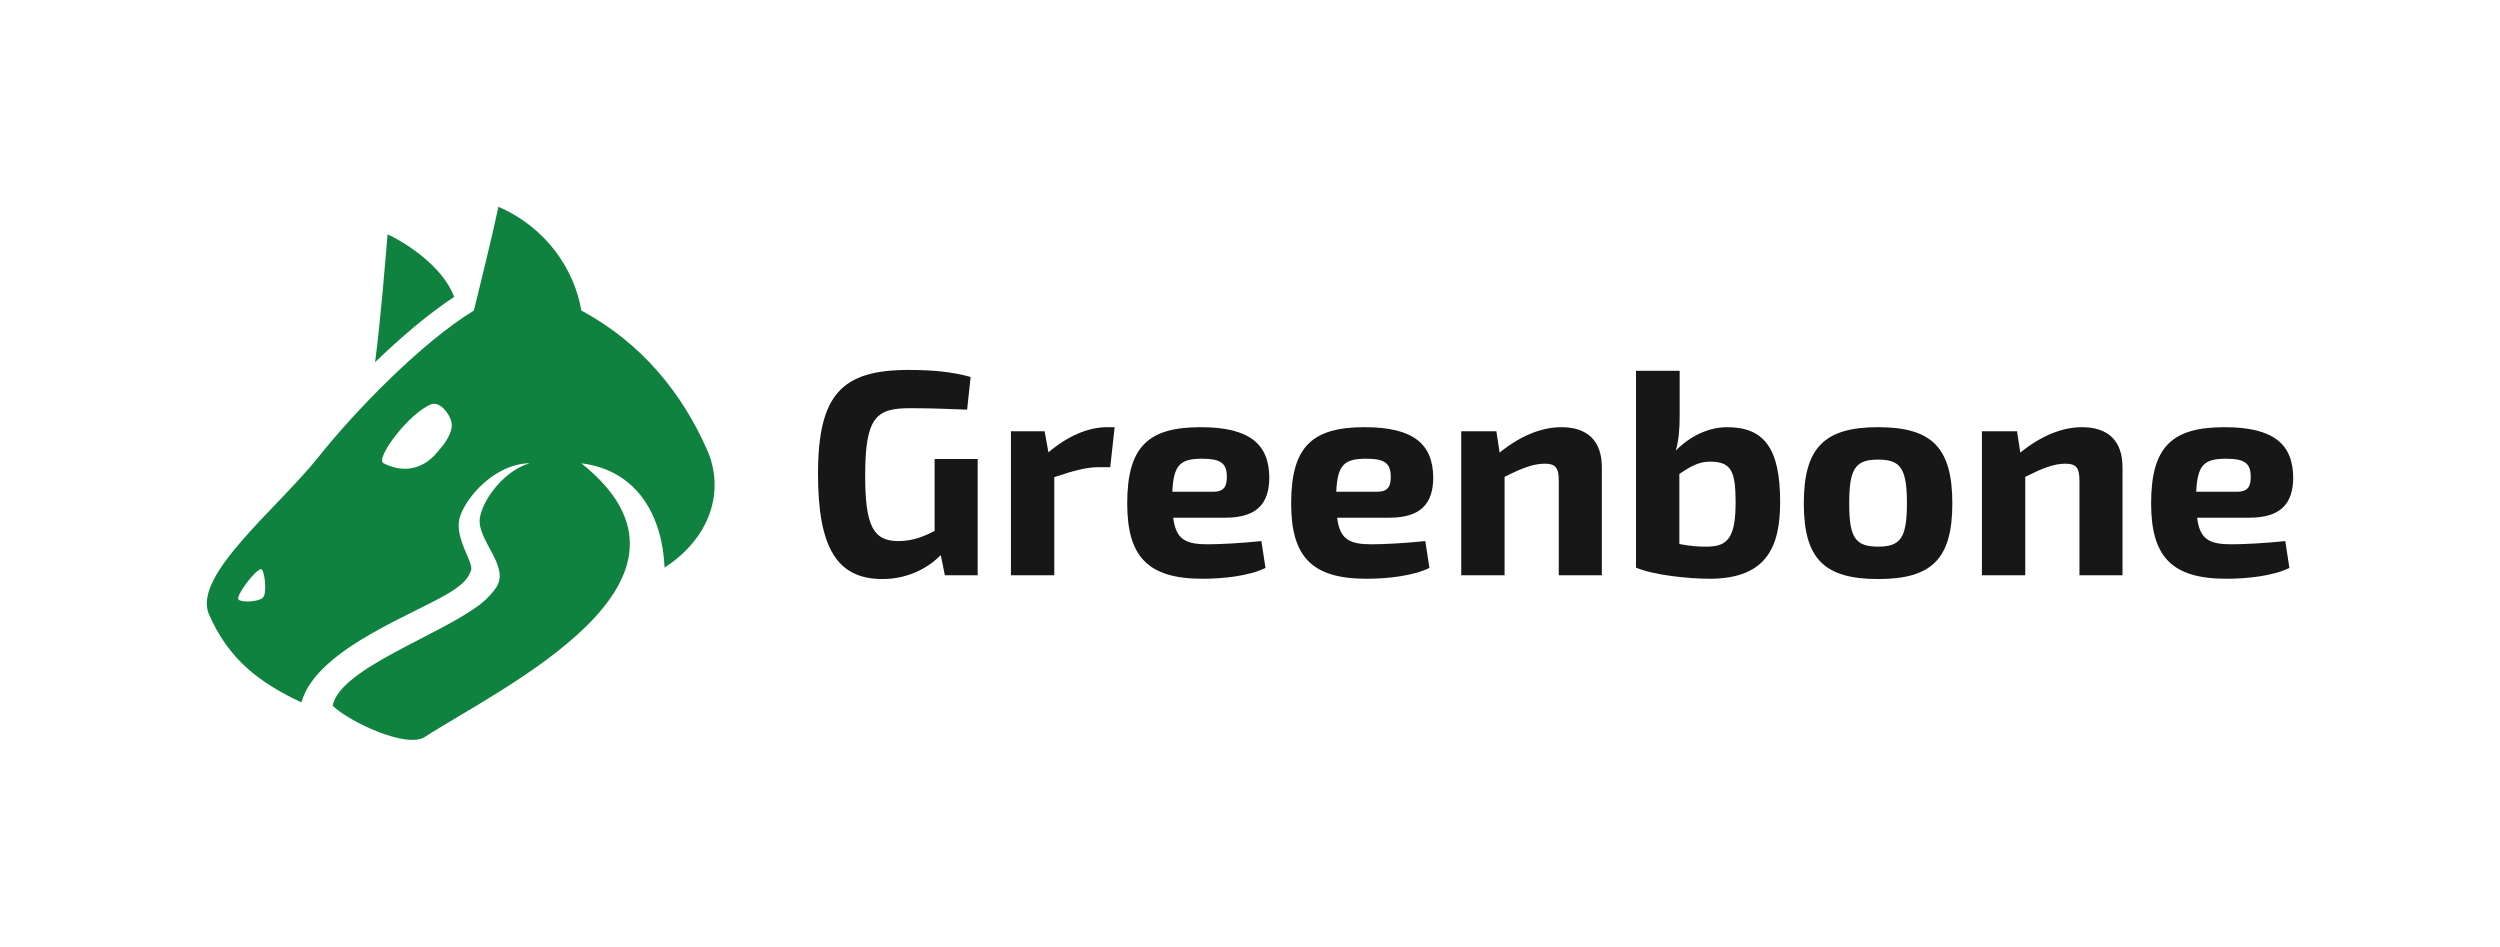
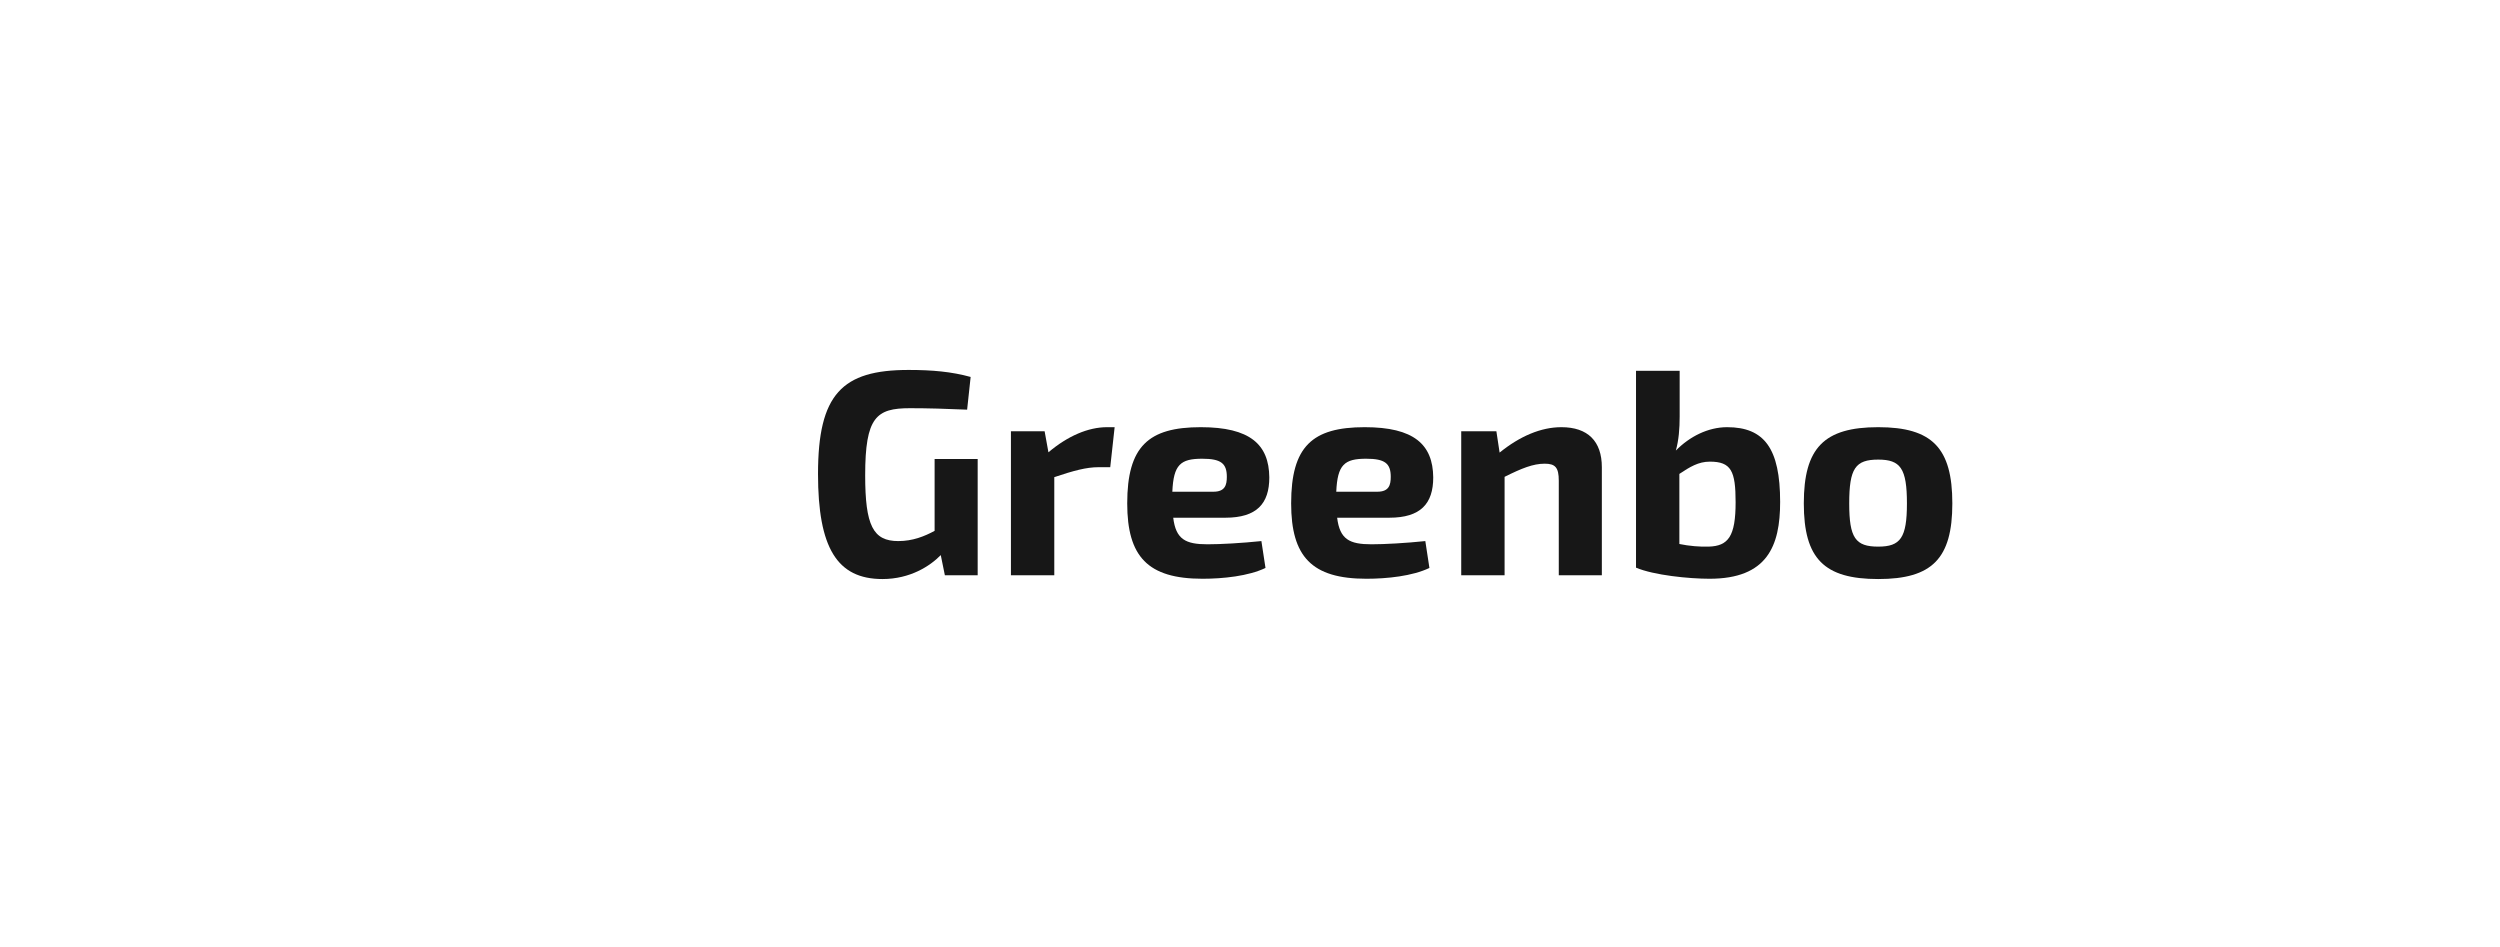
<svg xmlns="http://www.w3.org/2000/svg" width="1088" height="412" viewBox="0 0 1088 412" fill="none">
-   <path fill-rule="evenodd" clip-rule="evenodd" d="M216.906 90C214.595 101.137 209.296 122.798 206.204 135.175C183.438 149.055 154.485 178.918 138.64 198.83C120.682 221.397 83.615 250.54 90.948 267.348C99.362 286.636 112.443 296.912 131.182 305.682C137.808 281.433 184.333 266.074 198.134 256.296C201.255 254.085 203.575 252.053 204.97 248.317C206.366 244.58 196.808 233.379 200.464 224.027C204.438 213.86 217.244 201.628 230.492 201.628C219.894 204.577 210.179 216.954 208.854 225.353C207.348 234.898 221.766 246.001 216.16 255.342C214.917 257.335 212.319 260.352 209.616 262.497C192.041 276.448 147.914 290.776 144.77 307.145C152.154 314.193 176.916 325.87 184.858 320.732C217.976 299.309 317.045 252.76 253.014 201.628C277.743 204.722 288.293 225.034 289.225 247.013C309.49 233.874 315.452 213.336 307.772 195.874C297.079 171.561 279.49 149.32 253.014 135.175C249.923 117.051 237.558 98.927 216.906 90ZM113.517 247.661C115.023 247.29 116.512 258.181 114.352 260.172C112.47 261.908 105.2 262.31 103.802 260.94C102.394 259.56 110.682 248.359 113.517 247.661ZM187.697 175.955C191.409 174.596 195.678 179.909 196.489 183.8C197.427 188.296 192.853 193.886 191.19 195.736C189.998 197.062 181.917 208.997 166.942 201.628C162.928 199.653 178.384 179.366 187.697 175.955Z" fill="#0E823E" />
-   <path d="M168.669 102.021C175.478 104.993 192.8 115.689 197.627 129.24C186.556 136.468 174.501 146.752 163.237 157.632C165.733 138.686 167.723 112.977 168.669 102.021Z" fill="#0E823E" />
  <path d="M425.483 199.764V250.348H411.204L409.419 241.578C404.829 246.281 396.16 252 384.048 252C364.287 252 356 238.401 356 206.246C356 171.549 366.454 161 395.395 161C405.722 161 414.136 161.763 422.423 164.05L420.893 178.285C412.224 177.904 403.682 177.649 396.032 177.649C381.371 177.649 376.526 181.462 376.526 206.881C376.526 228.742 379.968 235.478 390.933 235.478C397.18 235.478 402.28 233.444 406.742 231.029V199.764H425.483Z" fill="#171717" />
  <path d="M485.089 185.911L483.177 203.323H478.077C472.723 203.323 467.241 204.848 458.826 207.644V250.348H439.957V187.69H454.619L456.276 196.841C464.691 189.723 473.615 185.911 481.775 185.911H485.089Z" fill="#171717" />
  <path d="M533.277 225.31H510.584C511.731 234.715 515.938 236.876 525.5 236.876C531.238 236.876 540.417 236.367 548.959 235.478L550.744 247.17C543.349 250.729 532.257 251.873 523.333 251.873C499.492 251.873 490.568 242.214 490.568 219.082C490.568 194.299 499.747 185.911 522.568 185.911C543.987 185.911 552.274 193.409 552.401 207.771C552.401 219.209 546.919 225.31 533.277 225.31ZM510.201 213.999H528.05C533.15 213.999 533.915 211.075 533.915 207.517C533.915 201.67 531.365 199.637 523.206 199.637C513.771 199.637 510.711 202.179 510.201 213.999Z" fill="#171717" />
  <path d="M604.618 225.31H581.924C583.072 234.715 587.279 236.876 596.841 236.876C602.578 236.876 611.758 236.367 620.3 235.478L622.084 247.17C614.69 250.729 603.598 251.873 594.674 251.873C570.833 251.873 561.908 242.214 561.908 219.082C561.908 194.299 571.088 185.911 593.909 185.911C615.327 185.911 623.614 193.409 623.742 207.771C623.742 219.209 618.26 225.31 604.618 225.31ZM581.542 213.999H599.391C604.491 213.999 605.255 211.075 605.255 207.517C605.255 201.67 602.706 199.637 594.546 199.637C585.112 199.637 582.052 202.179 581.542 213.999Z" fill="#171717" />
  <path d="M651.225 187.69L652.628 196.968C661.425 189.851 670.604 185.911 679.528 185.911C691.003 185.911 697.122 192.011 697.122 203.323V250.348H678.381V209.169C678.381 203.45 676.851 201.797 672.261 201.797C667.162 201.797 662.19 203.831 654.795 207.517V250.348H635.926V187.69H651.225Z" fill="#171717" />
  <path d="M730.988 161.381V181.335C730.988 186.546 730.606 191.503 729.331 196.078C735.323 189.978 743.355 185.911 751.642 185.911C767.833 185.911 774.718 195.189 774.718 218.447C774.718 237.638 769.108 251.873 743.992 251.873C735.068 251.873 719.769 250.348 711.992 247.043V161.381H730.988ZM730.861 206.246V236.749C735.068 237.638 740.04 238.02 743.61 237.892C752.152 237.638 755.339 233.444 755.339 218.574C755.339 204.975 753.427 200.908 744.12 200.908C739.148 200.908 735.451 203.196 730.861 206.246Z" fill="#171717" />
  <path d="M817.402 185.911C840.86 185.911 849.657 194.934 849.657 219.082C849.657 243.103 840.86 252 817.402 252C793.816 252 785.019 243.103 785.019 219.082C785.019 194.934 793.816 185.911 817.402 185.911ZM817.402 200.018C807.457 200.018 804.78 203.831 804.78 219.082C804.78 234.08 807.457 237.892 817.402 237.892C827.091 237.892 829.896 234.08 829.896 219.082C829.896 203.831 827.091 200.018 817.402 200.018Z" fill="#171717" />
-   <path d="M877.822 187.69L879.224 196.968C888.021 189.851 897.201 185.911 906.125 185.911C917.599 185.911 923.719 192.011 923.719 203.323V250.348H904.978V209.169C904.978 203.45 903.448 201.797 898.858 201.797C893.759 201.797 888.786 203.831 881.392 207.517V250.348H862.523V187.69H877.822Z" fill="#171717" />
-   <path d="M978.876 225.31H956.183C957.33 234.715 961.537 236.876 971.099 236.876C976.836 236.876 986.016 236.367 994.558 235.478L996.343 247.17C988.948 250.729 977.856 251.873 968.932 251.873C945.091 251.873 936.166 242.214 936.166 219.082C936.166 194.299 945.346 185.911 968.167 185.911C989.586 185.911 997.872 193.409 998 207.771C998 219.209 992.518 225.31 978.876 225.31ZM955.8 213.999H973.649C978.749 213.999 979.514 211.075 979.514 207.517C979.514 201.67 976.964 199.637 968.804 199.637C959.37 199.637 956.31 202.179 955.8 213.999Z" fill="#171717" />
</svg>